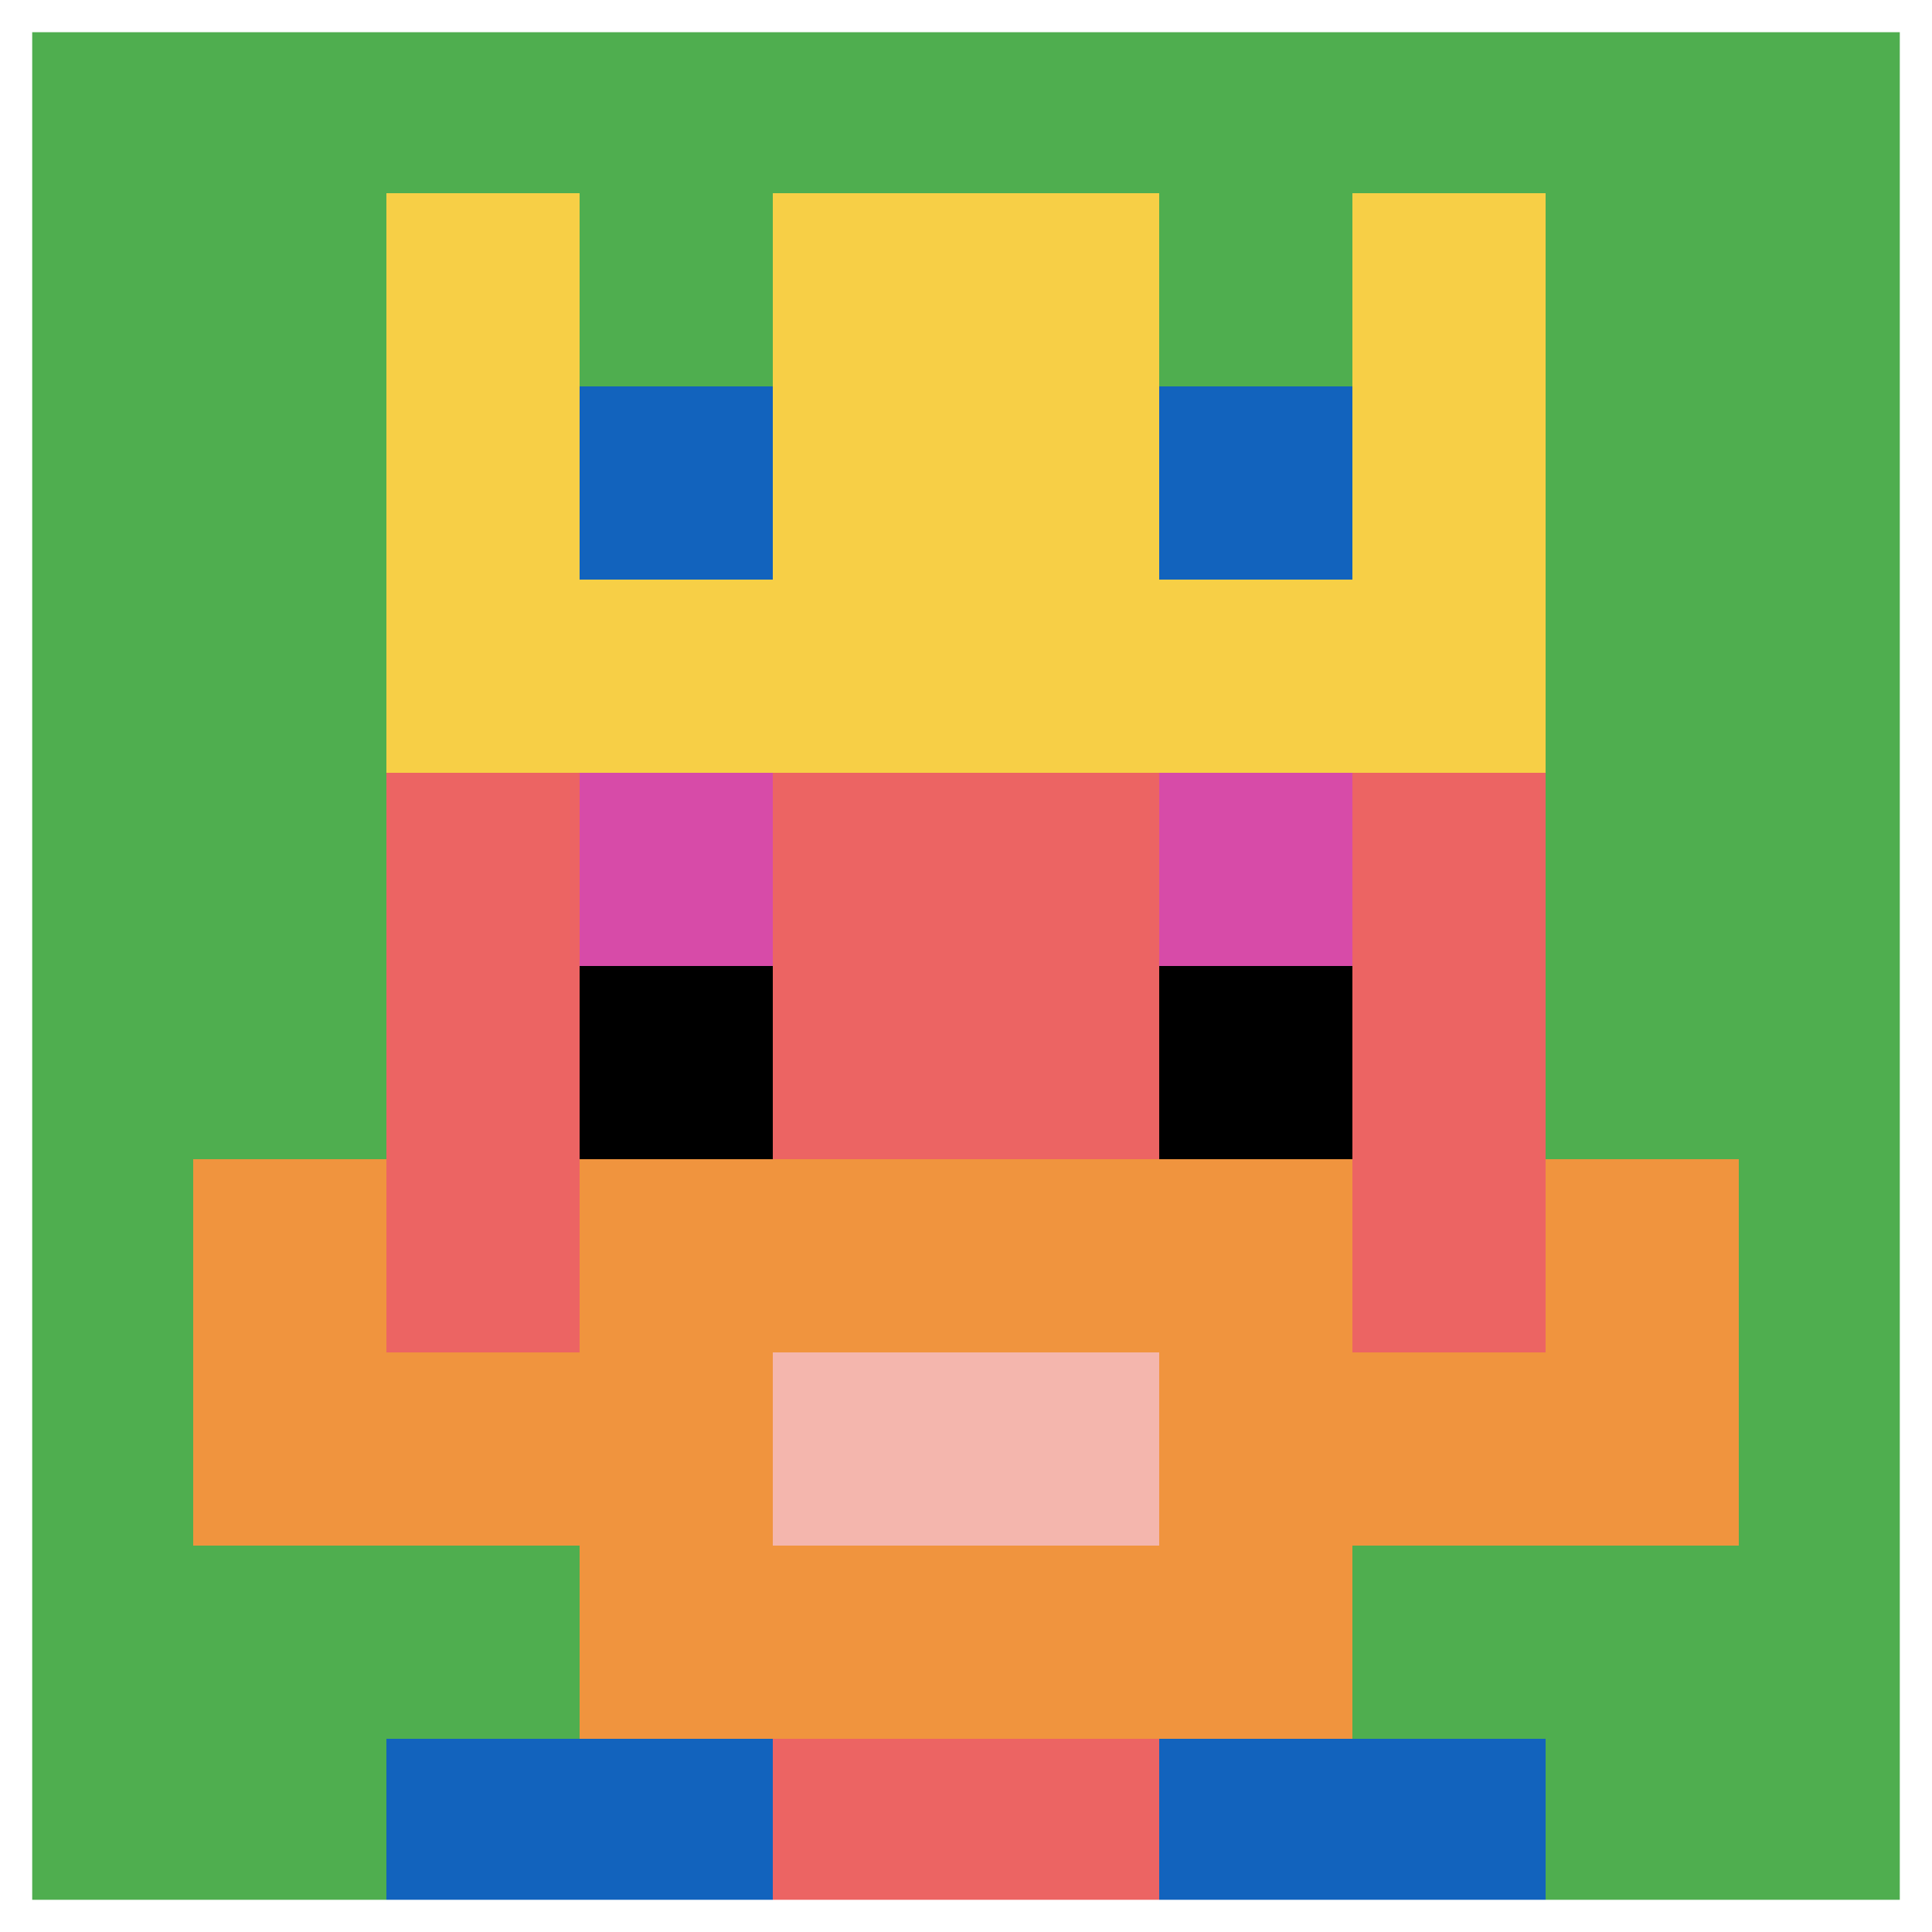
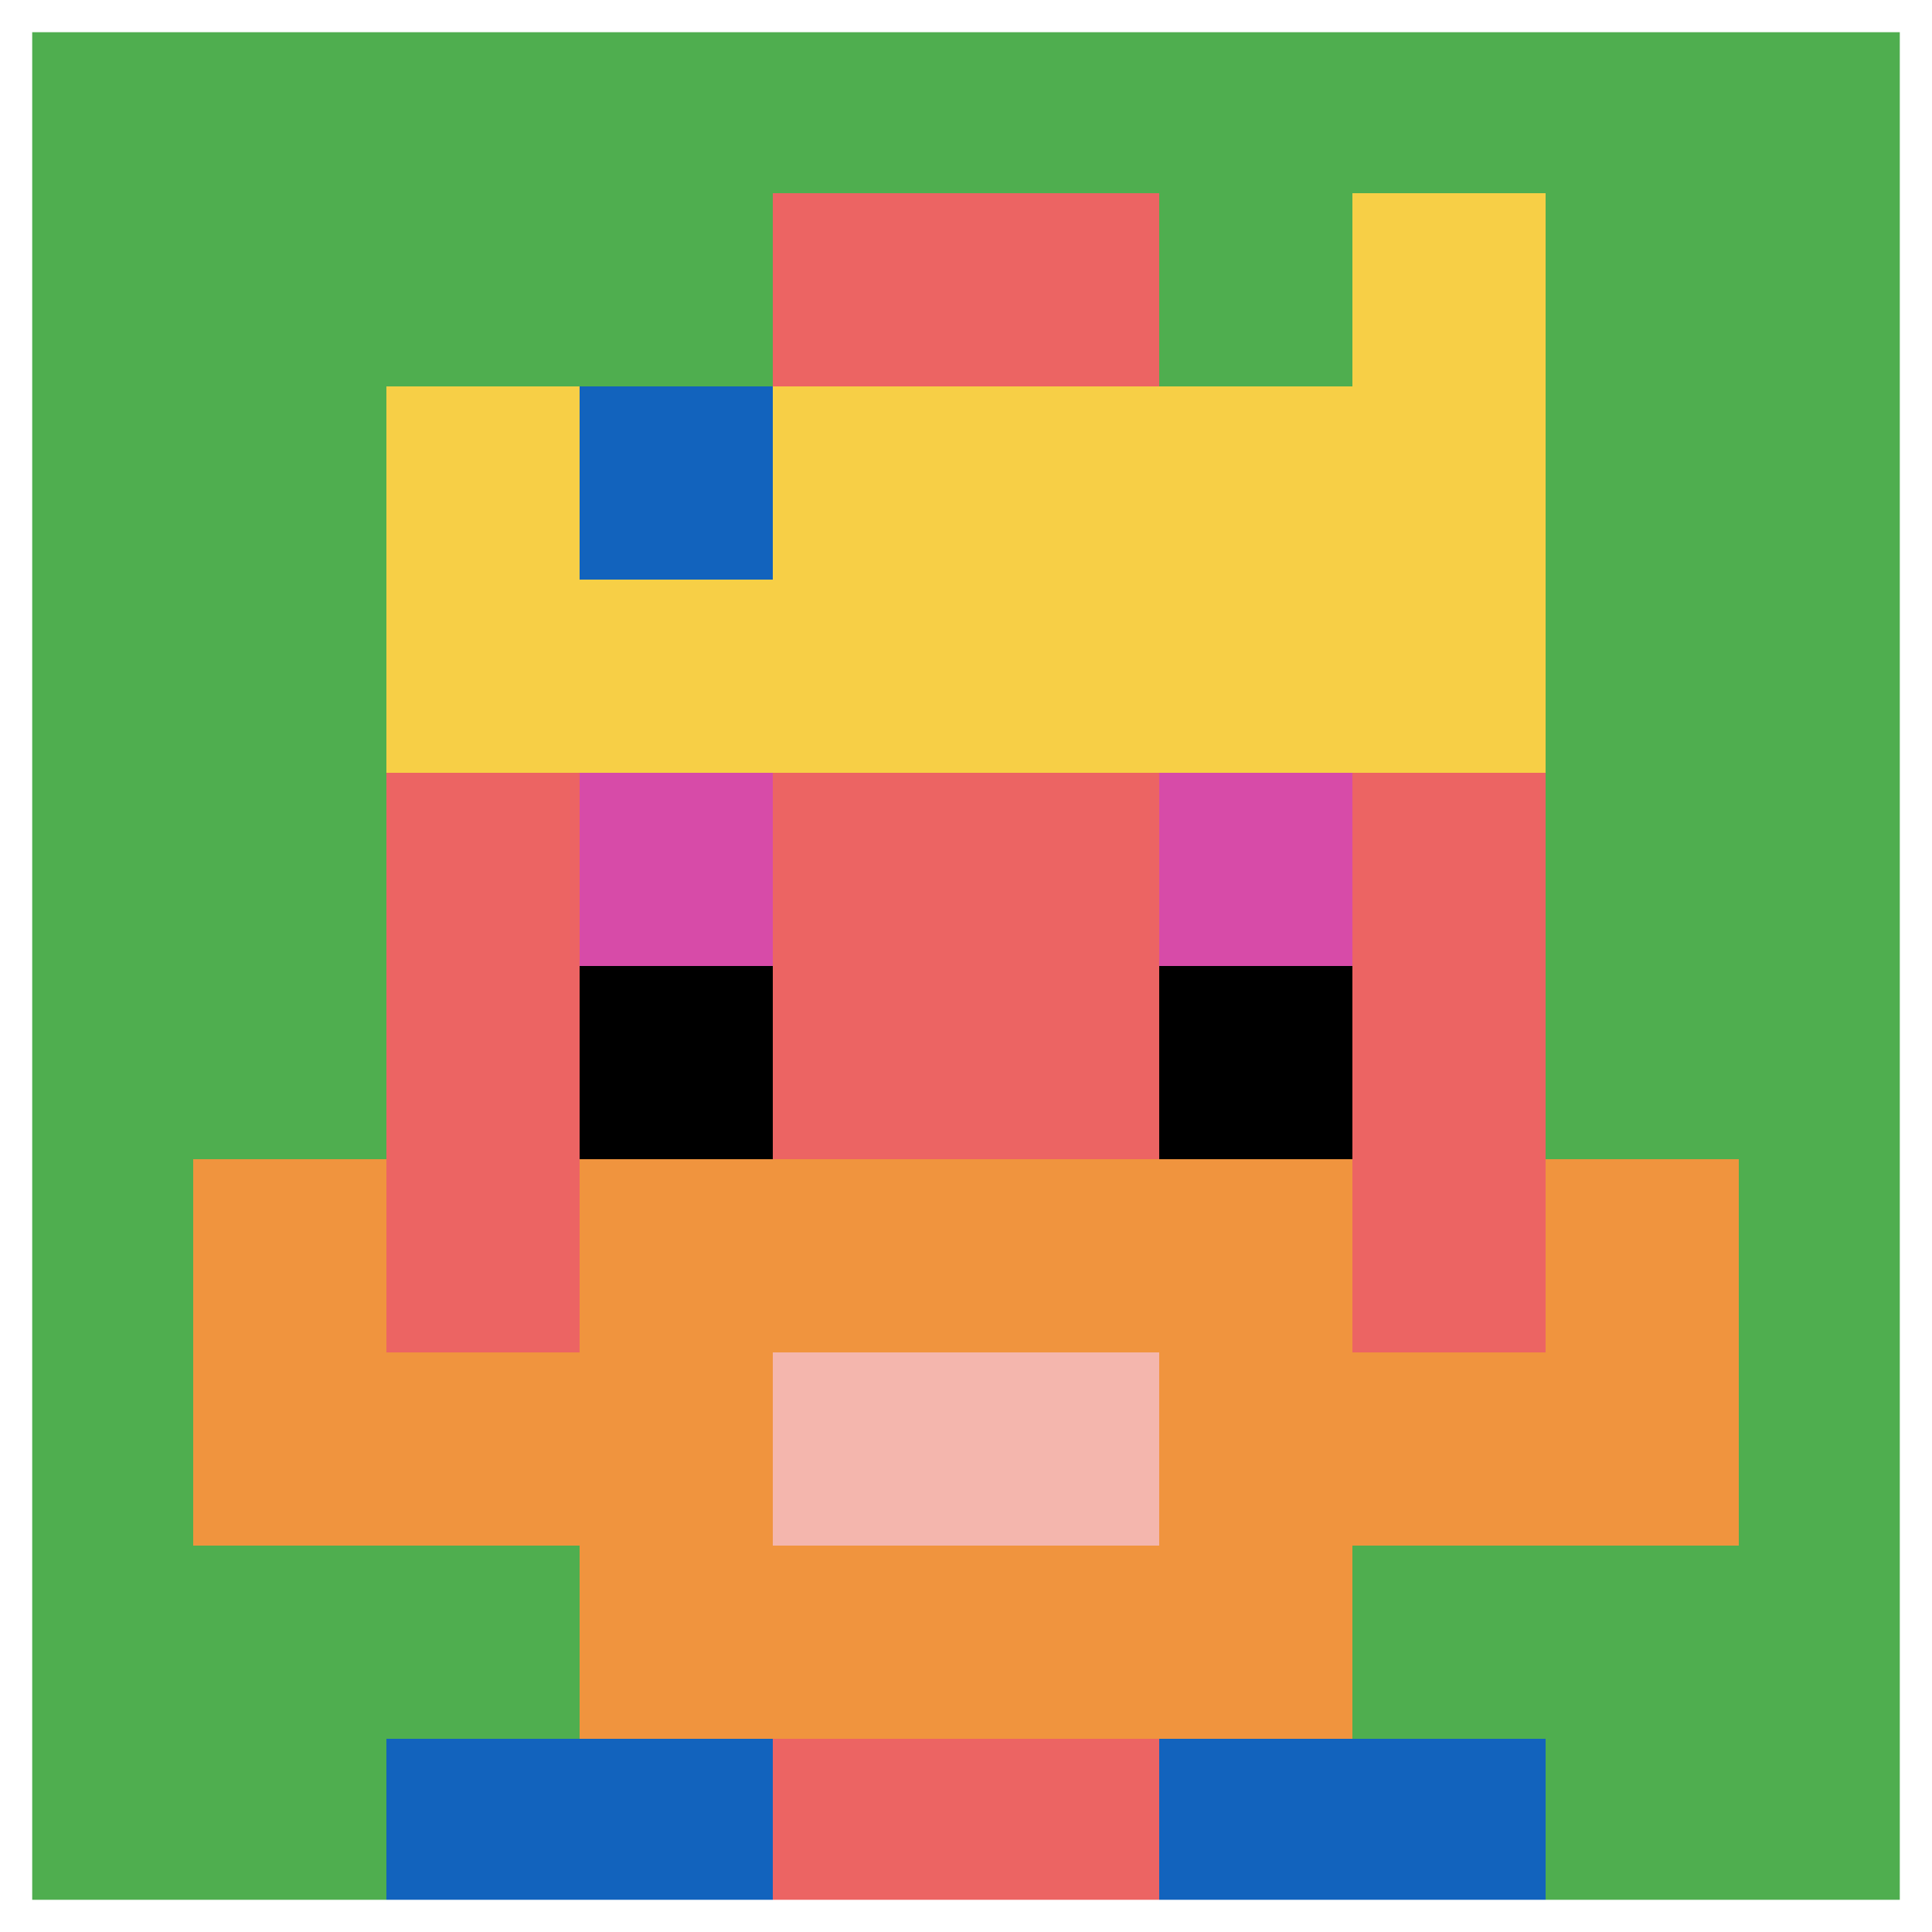
<svg xmlns="http://www.w3.org/2000/svg" version="1.1" width="658" height="658">
  <title>'goose-pfp-572538' by Dmitri Cherniak</title>
  <desc>seed=572538
backgroundColor=#ffffff
padding=32
innerPadding=0
timeout=3000
dimension=1
border=true
Save=function(){return n.handleSave()}
frame=255

Rendered at Wed Oct 04 2023 08:56:49 GMT+0800 (中国标准时间)
Generated in &lt;1ms
</desc>
  <defs />
  <rect width="100%" height="100%" fill="#ffffff" />
  <g>
    <g id="0-0">
      <rect x="0" y="0" height="658" width="658" fill="#4FAE4F" />
      <g>
        <rect id="0-0-3-2-4-7" x="197.4" y="131.6" width="263.2" height="460.6" fill="#EC6463" />
        <rect id="0-0-2-3-6-5" x="131.6" y="197.4" width="394.8" height="329" fill="#EC6463" />
        <rect id="0-0-4-8-2-2" x="263.2" y="526.4" width="131.6" height="131.6" fill="#EC6463" />
        <rect id="0-0-1-7-8-1" x="65.8" y="460.6" width="526.4" height="65.8" fill="#F0943E" />
        <rect id="0-0-3-6-4-3" x="197.4" y="394.8" width="263.2" height="197.4" fill="#F0943E" />
        <rect id="0-0-4-7-2-1" x="263.2" y="460.6" width="131.6" height="65.8" fill="#F4B6AD" />
        <rect id="0-0-1-6-1-2" x="65.8" y="394.8" width="65.8" height="131.6" fill="#F0943E" />
        <rect id="0-0-8-6-1-2" x="526.4" y="394.8" width="65.8" height="131.6" fill="#F0943E" />
        <rect id="0-0-3-4-1-1" x="197.4" y="263.2" width="65.8" height="65.8" fill="#D74BA8" />
        <rect id="0-0-6-4-1-1" x="394.8" y="263.2" width="65.8" height="65.8" fill="#D74BA8" />
        <rect id="0-0-3-5-1-1" x="197.4" y="329" width="65.8" height="65.8" fill="#000000" />
        <rect id="0-0-6-5-1-1" x="394.8" y="329" width="65.8" height="65.8" fill="#000000" />
        <rect id="0-0-4-1-2-2" x="263.2" y="65.8" width="131.6" height="131.6" fill="#EC6463" />
-         <rect id="0-0-2-1-1-2" x="131.6" y="65.8" width="65.8" height="131.6" fill="#F7CF46" />
-         <rect id="0-0-4-1-2-2" x="263.2" y="65.8" width="131.6" height="131.6" fill="#F7CF46" />
        <rect id="0-0-7-1-1-2" x="460.6" y="65.8" width="65.8" height="131.6" fill="#F7CF46" />
        <rect id="0-0-2-2-6-2" x="131.6" y="131.6" width="394.8" height="131.6" fill="#F7CF46" />
        <rect id="0-0-3-2-1-1" x="197.4" y="131.6" width="65.8" height="65.8" fill="#1263BD" />
-         <rect id="0-0-6-2-1-1" x="394.8" y="131.6" width="65.8" height="65.8" fill="#1263BD" />
        <rect id="0-0-2-9-2-1" x="131.6" y="592.2" width="131.6" height="65.8" fill="#1263BD" />
        <rect id="0-0-6-9-2-1" x="394.8" y="592.2" width="131.6" height="65.8" fill="#1263BD" />
      </g>
      <rect x="0" y="0" stroke="white" stroke-width="21.933" height="658" width="658" fill="none" />
    </g>
  </g>
</svg>